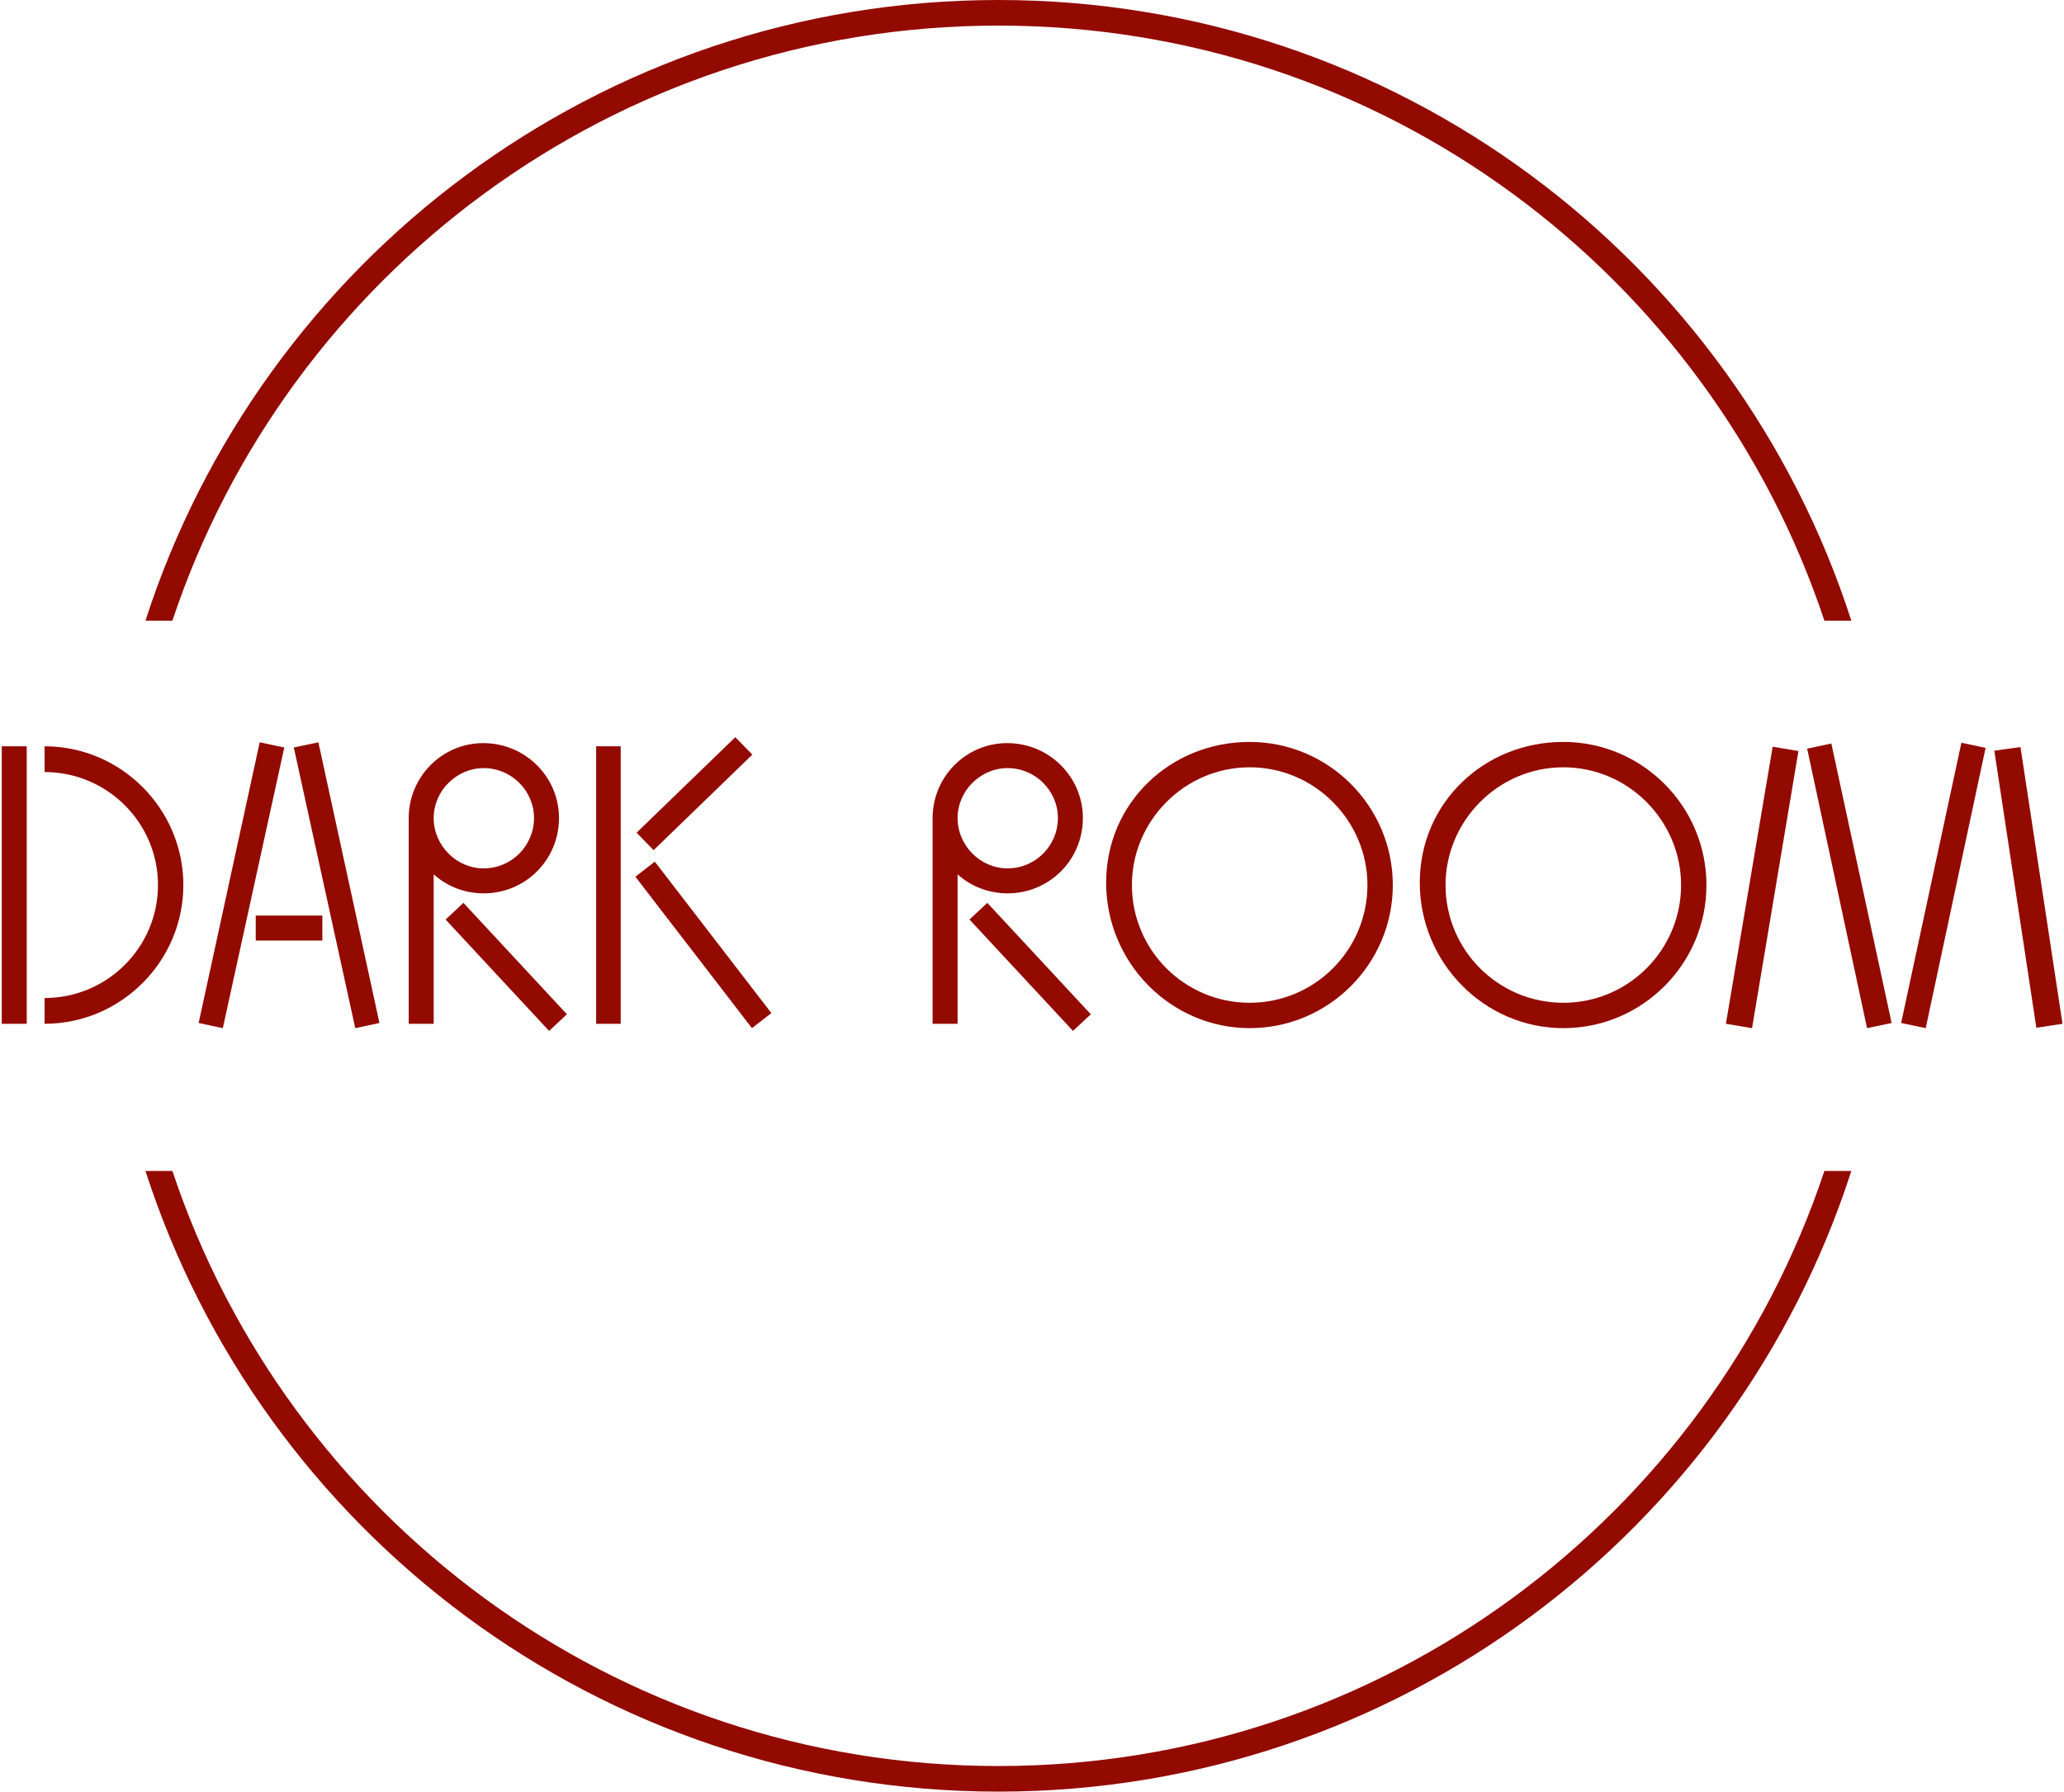
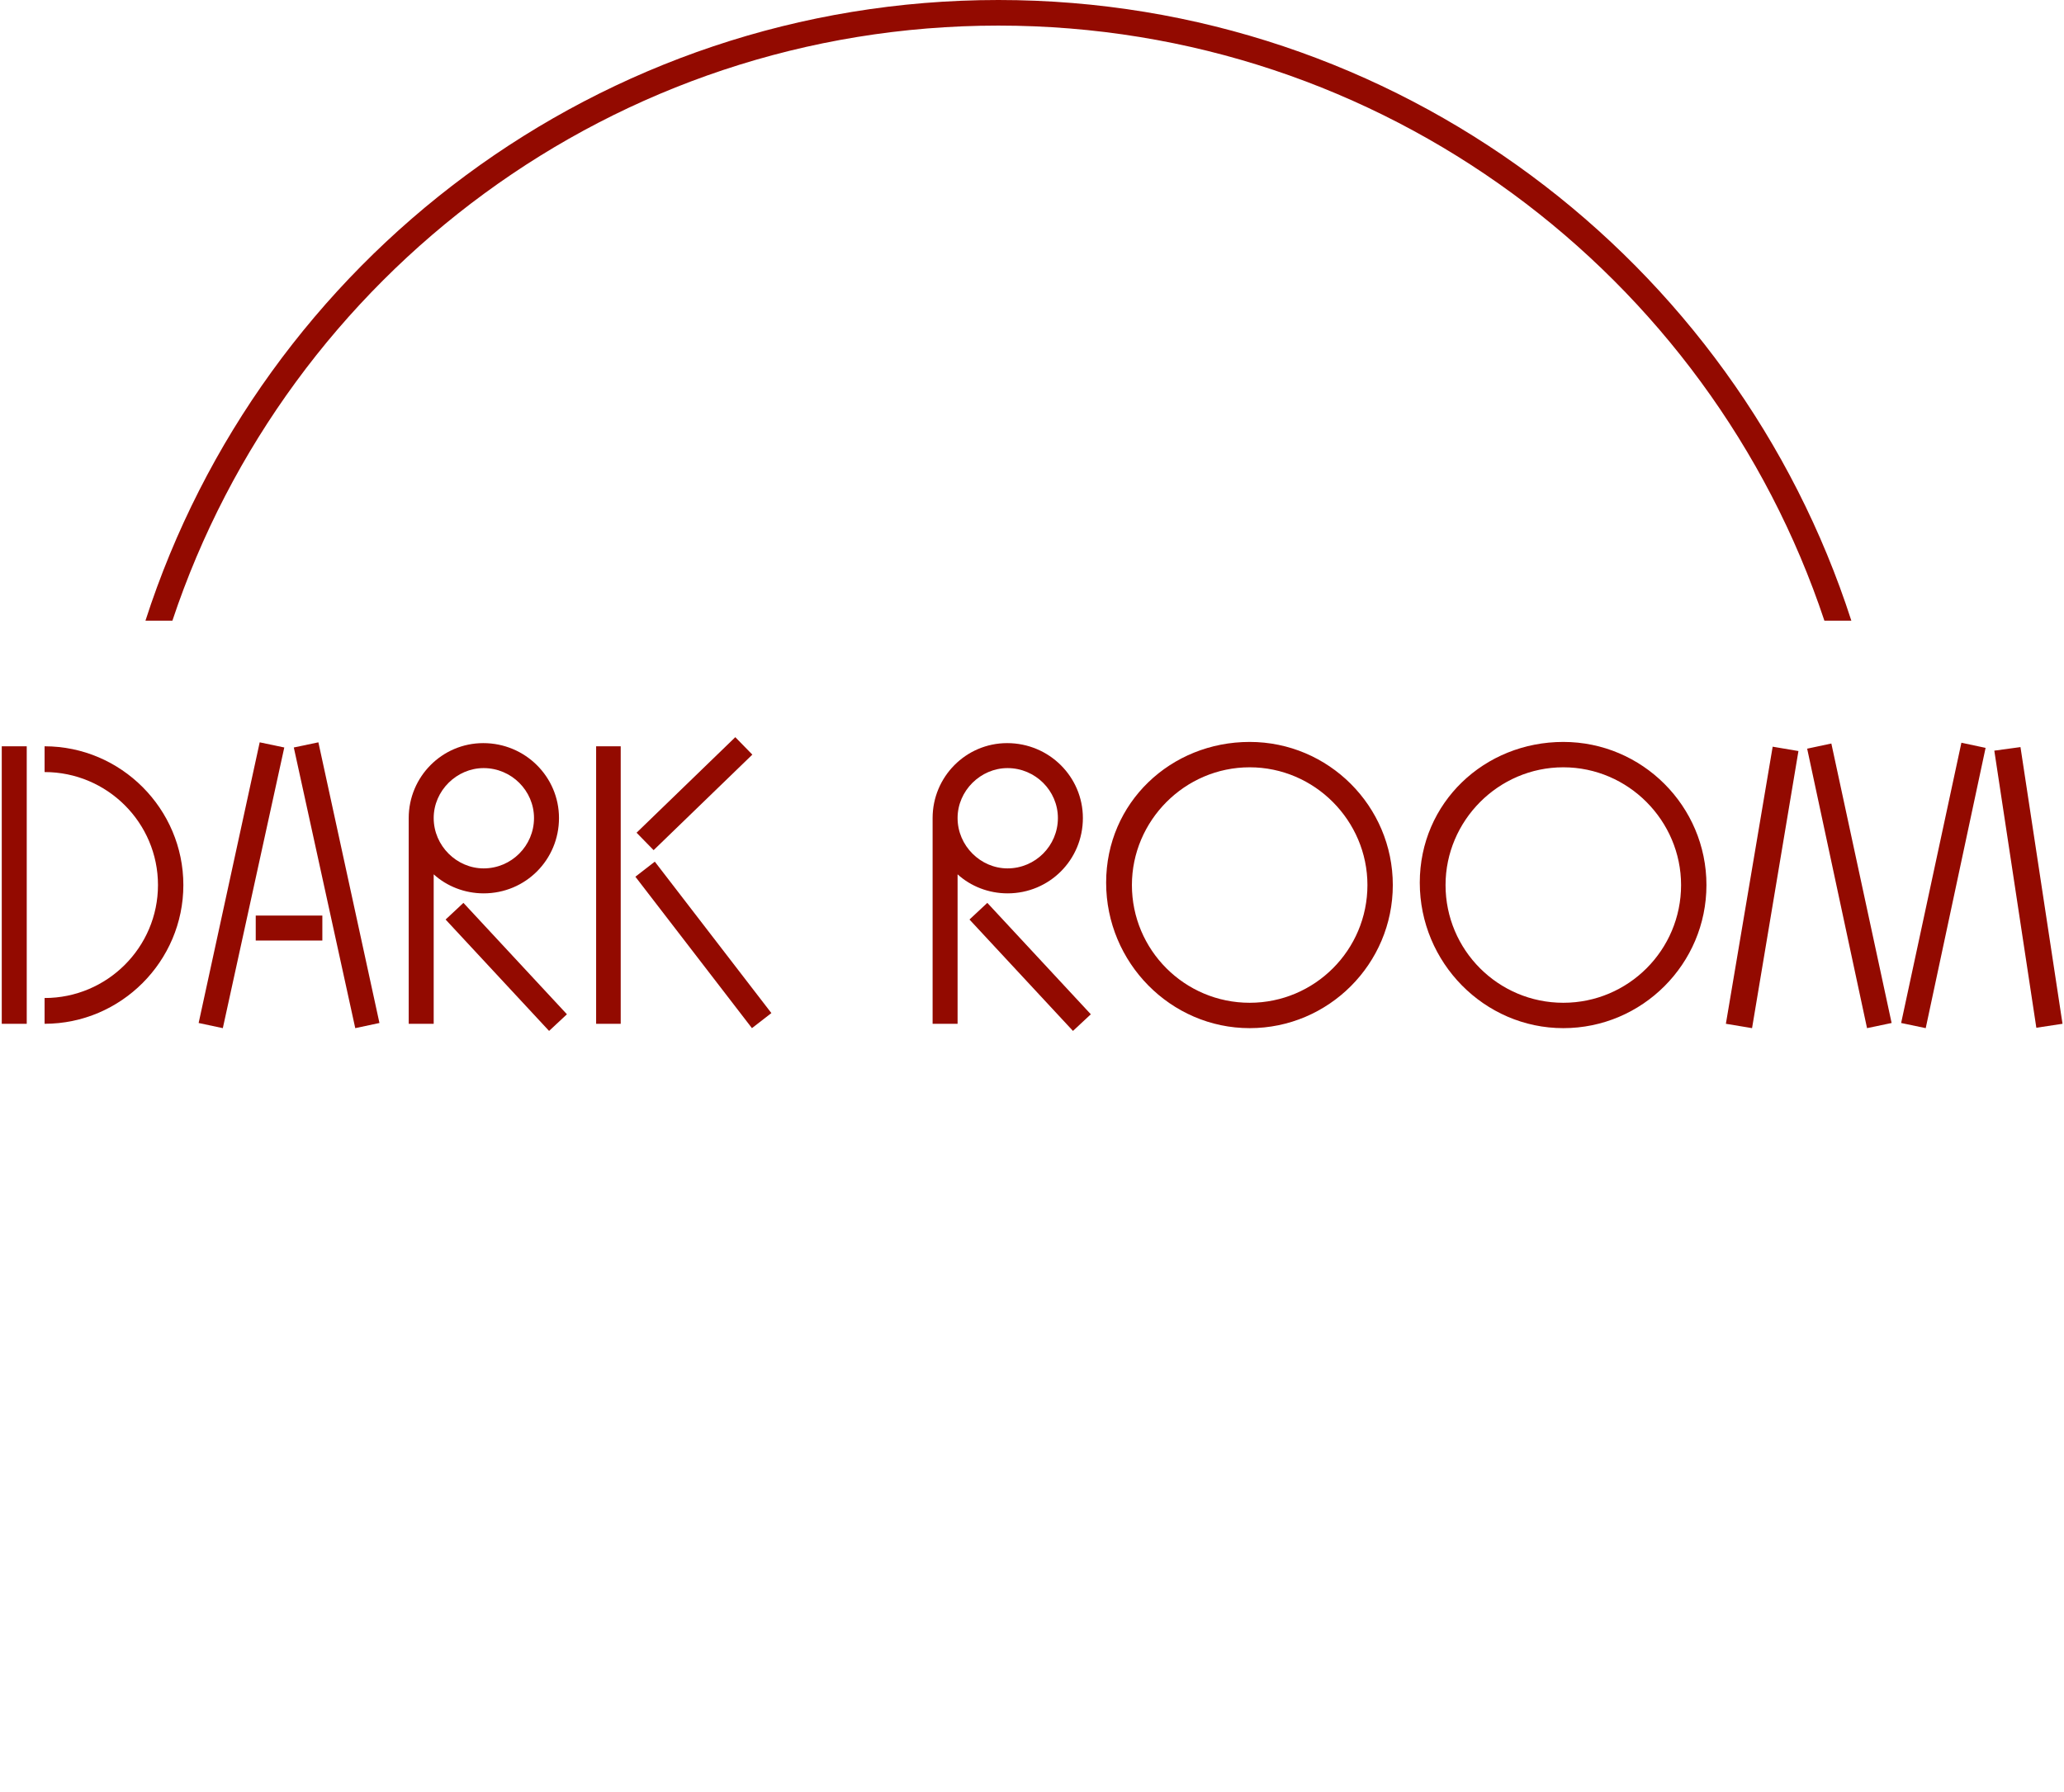
<svg xmlns="http://www.w3.org/2000/svg" width="645" height="560" viewBox="0 0 645 560" fill="none">
  <path d="M601.787 321.363L594.105 319.752L612.938 232.15L620.497 233.761L601.787 321.363ZM583.449 321.363L564.739 234.009L572.297 232.398L591.131 319.752L583.449 321.363ZM547.516 321.363L539.338 320L553.959 233.389L562.013 234.752L547.516 321.363ZM636.357 321.239L623.223 234.628L631.4 233.513L644.535 320L636.357 321.239Z" fill="#930A00" />
-   <path d="M488.534 321.363C463.877 321.363 443.68 300.918 443.68 275.889C443.68 250.86 463.877 231.902 488.534 231.902C513.192 231.902 533.265 251.975 533.265 276.633C533.265 301.29 513.192 321.363 488.534 321.363ZM488.534 239.832C468.214 239.832 451.734 256.56 451.734 276.633C451.734 296.953 468.214 313.433 488.534 313.433C508.855 313.433 525.335 296.953 525.335 276.633C525.335 256.56 508.855 239.832 488.534 239.832Z" fill="#930A00" />
+   <path d="M488.534 321.363C463.877 321.363 443.68 300.918 443.68 275.889C443.68 250.86 463.877 231.902 488.534 231.902C513.192 231.902 533.265 251.975 533.265 276.633C533.265 301.29 513.192 321.363 488.534 321.363M488.534 239.832C468.214 239.832 451.734 256.56 451.734 276.633C451.734 296.953 468.214 313.433 488.534 313.433C508.855 313.433 525.335 296.953 525.335 276.633C525.335 256.56 508.855 239.832 488.534 239.832Z" fill="#930A00" />
  <path d="M390.522 321.363C365.865 321.363 345.668 300.918 345.668 275.889C345.668 250.86 365.865 231.902 390.522 231.902C415.18 231.902 435.253 251.975 435.253 276.633C435.253 301.29 415.18 321.363 390.522 321.363ZM390.522 239.832C370.202 239.832 353.722 256.56 353.722 276.633C353.722 296.953 370.202 313.433 390.522 313.433C410.843 313.433 427.323 296.953 427.323 276.633C427.323 256.56 410.843 239.832 390.522 239.832Z" fill="#930A00" />
  <path d="M314.858 279.235C308.911 279.235 303.335 277.004 299.246 273.287V320H291.44V255.692C291.44 242.806 301.848 232.274 314.734 232.274C327.868 232.274 338.4 242.806 338.4 255.692C338.4 268.703 327.992 279.235 314.858 279.235ZM314.858 240.08C306.432 240.08 299.246 247.143 299.246 255.692C299.246 264.366 306.432 271.429 314.858 271.429C323.531 271.429 330.594 264.366 330.594 255.692C330.594 247.143 323.531 240.08 314.858 240.08ZM308.539 282.208L340.878 317.026L335.303 322.23L302.963 287.413L308.539 282.208Z" fill="#930A00" />
  <path d="M229.78 230.416L235.108 235.867L204.255 265.729L198.927 260.277L229.78 230.416ZM193.971 320H186.289V233.265H193.971V320ZM241.055 316.654L234.984 321.363L198.555 274.031L204.627 269.322L241.055 316.654Z" fill="#930A00" />
  <path d="M151.142 279.235C145.194 279.235 139.618 277.004 135.529 273.287V320H127.723V255.692C127.723 242.806 138.132 232.274 151.018 232.274C164.152 232.274 174.684 242.806 174.684 255.692C174.684 268.703 164.276 279.235 151.142 279.235ZM151.142 240.08C142.716 240.08 135.529 247.143 135.529 255.692C135.529 264.366 142.716 271.429 151.142 271.429C159.815 271.429 166.878 264.366 166.878 255.692C166.878 247.143 159.815 240.08 151.142 240.08ZM144.822 282.208L177.162 317.026L171.586 322.23L139.247 287.413L144.822 282.208Z" fill="#930A00" />
  <path d="M81.157 232.026L88.839 233.637L69.633 321.363L62.075 319.752L81.157 232.026ZM99.495 232.026L118.577 319.752L111.018 321.363L91.813 233.637L99.495 232.026ZM100.734 293.98H79.918V286.173H100.734V293.98Z" fill="#930A00" />
  <path d="M8.356 320H0.55V233.265H8.356V320ZM13.932 320V311.946C33.509 311.946 49.369 296.086 49.369 276.633C49.369 257.179 33.509 241.319 13.932 241.319V233.265C37.846 233.265 57.299 252.843 57.299 276.633C57.299 300.423 37.846 320 13.932 320Z" fill="#930A00" />
-   <path d="M578.545 366H570.124C534.134 474.075 432.167 552 312 552C191.833 552 89.866 474.075 53.876 366H45.455C81.746 478.565 187.363 560 312 560C436.637 560 542.254 478.565 578.545 366Z" fill="#930A00" />
  <path d="M578.545 194H570.124C534.134 85.925 432.167 8 312 8C191.833 8 89.866 85.925 53.876 194H45.455C81.746 81.435 187.363 0 312 0C436.637 0 542.254 81.435 578.545 194Z" fill="#930A00" />
</svg>